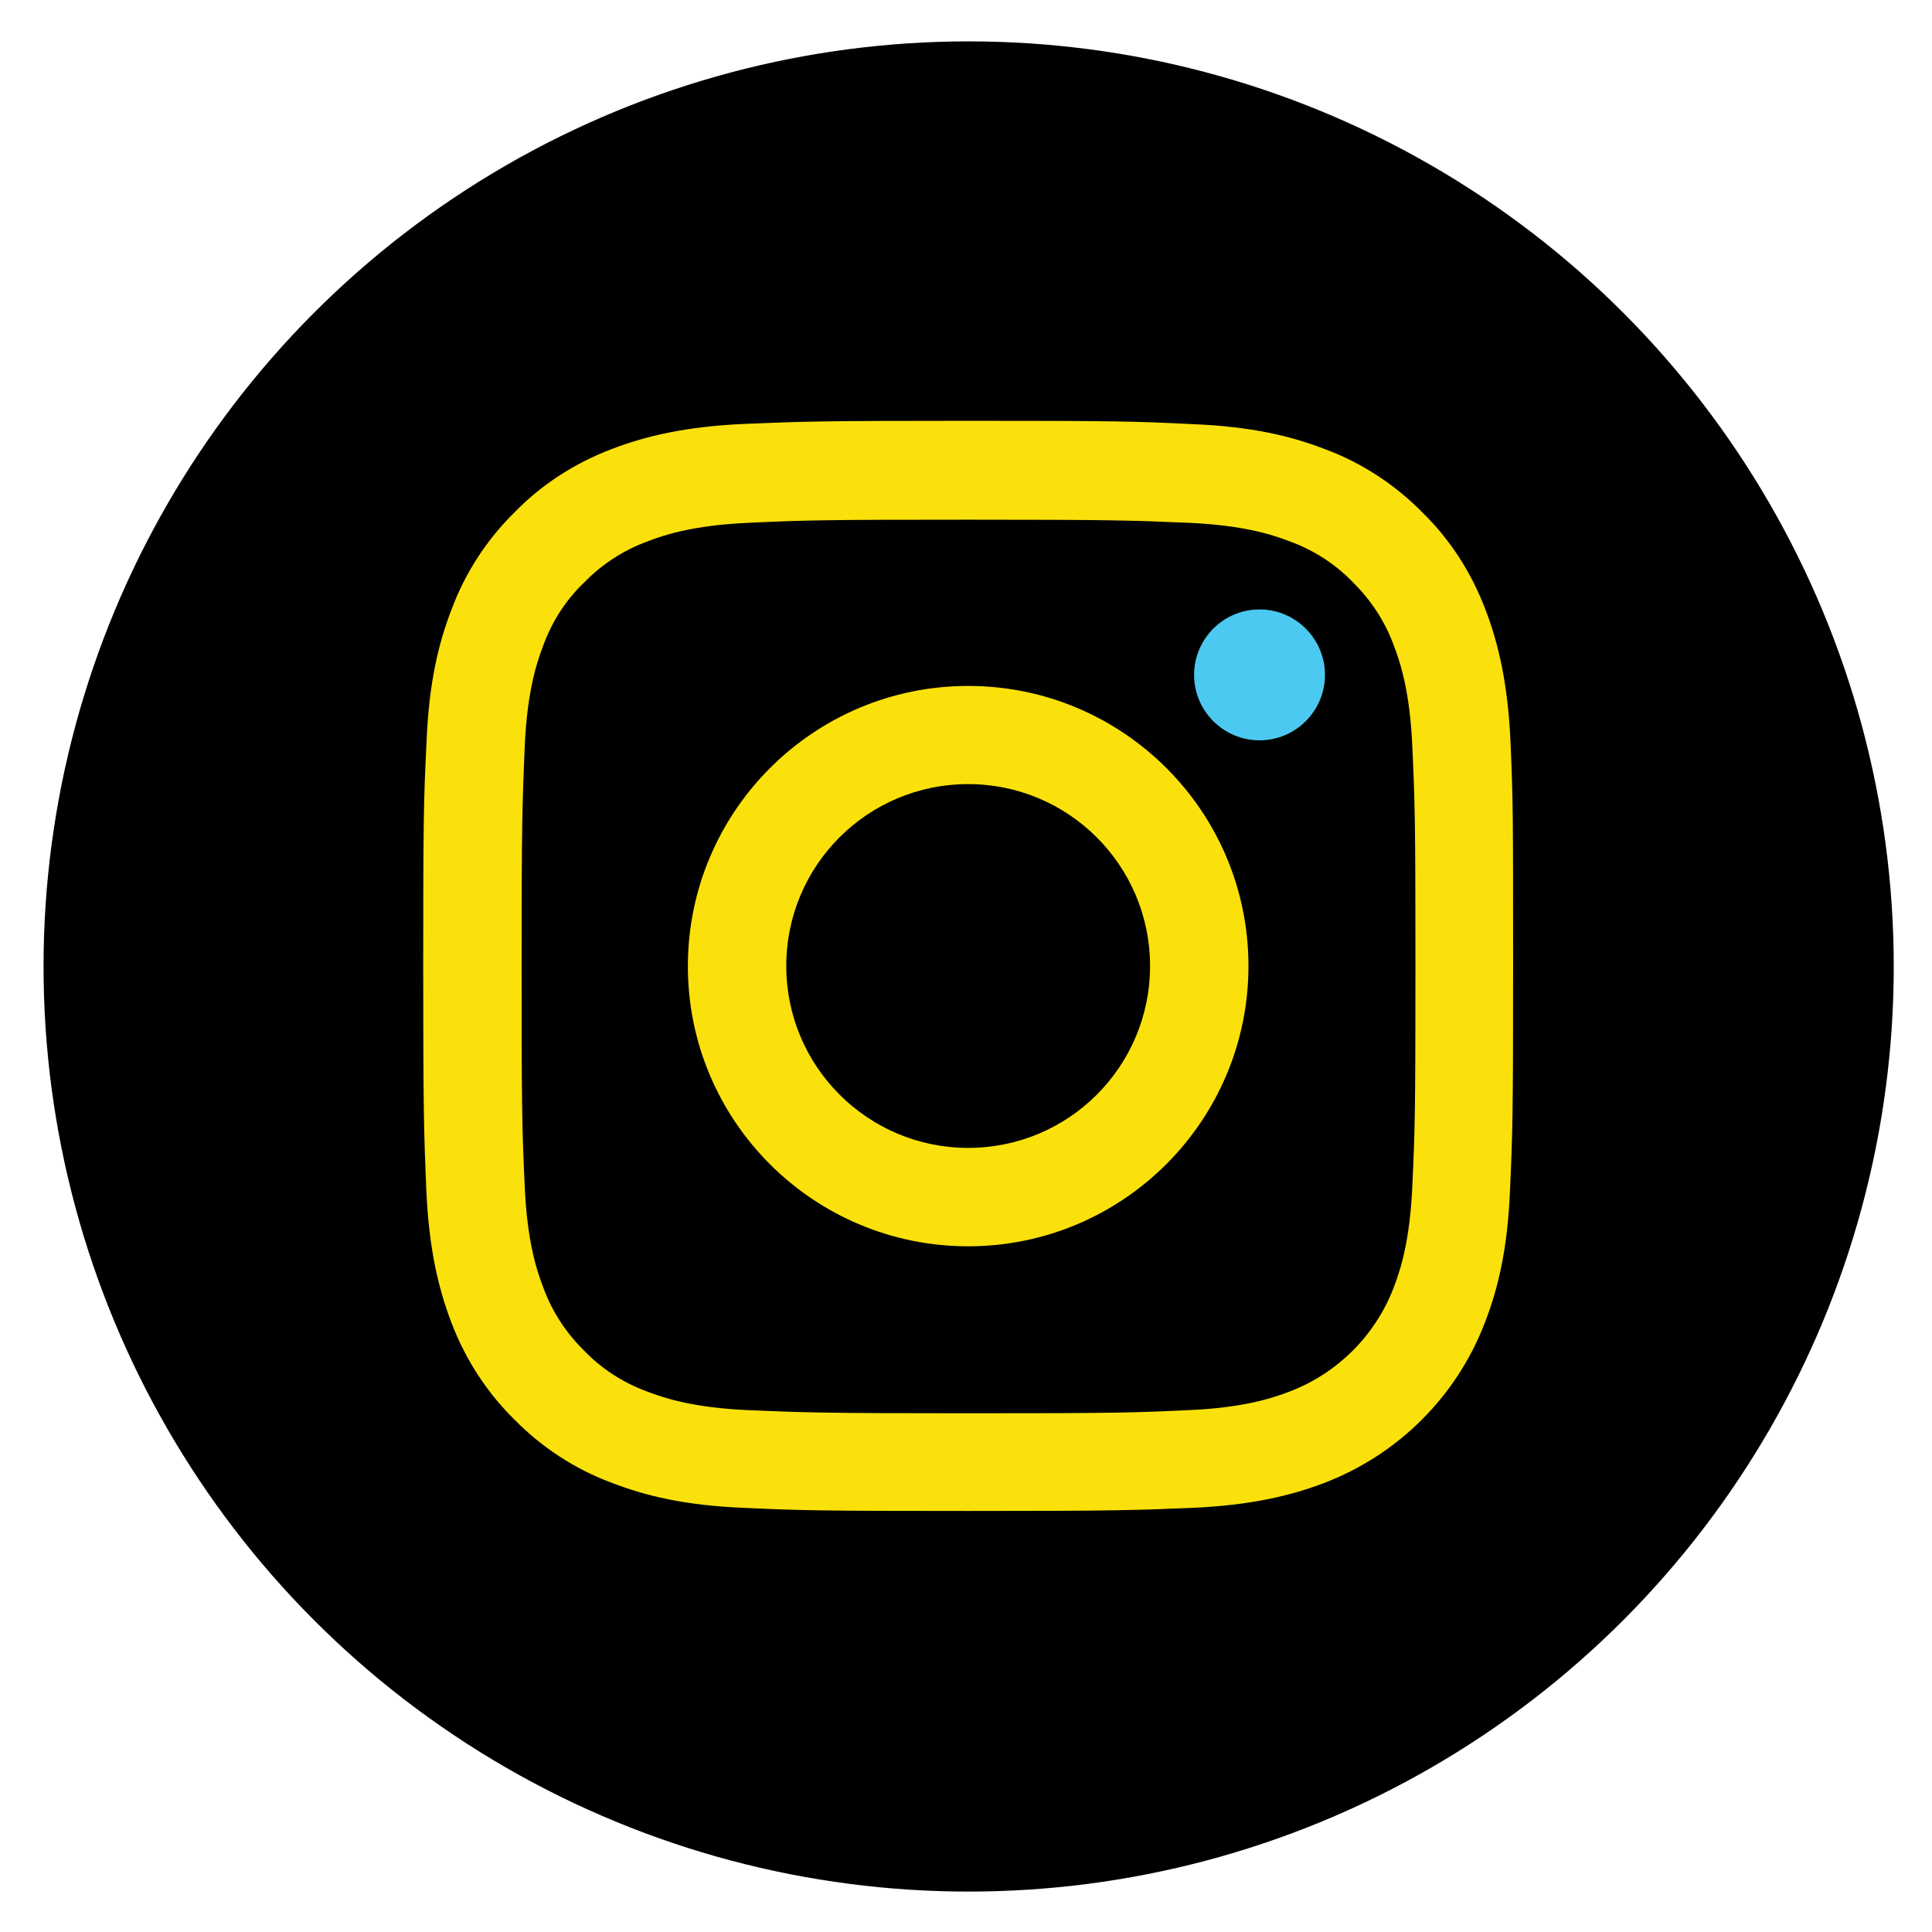
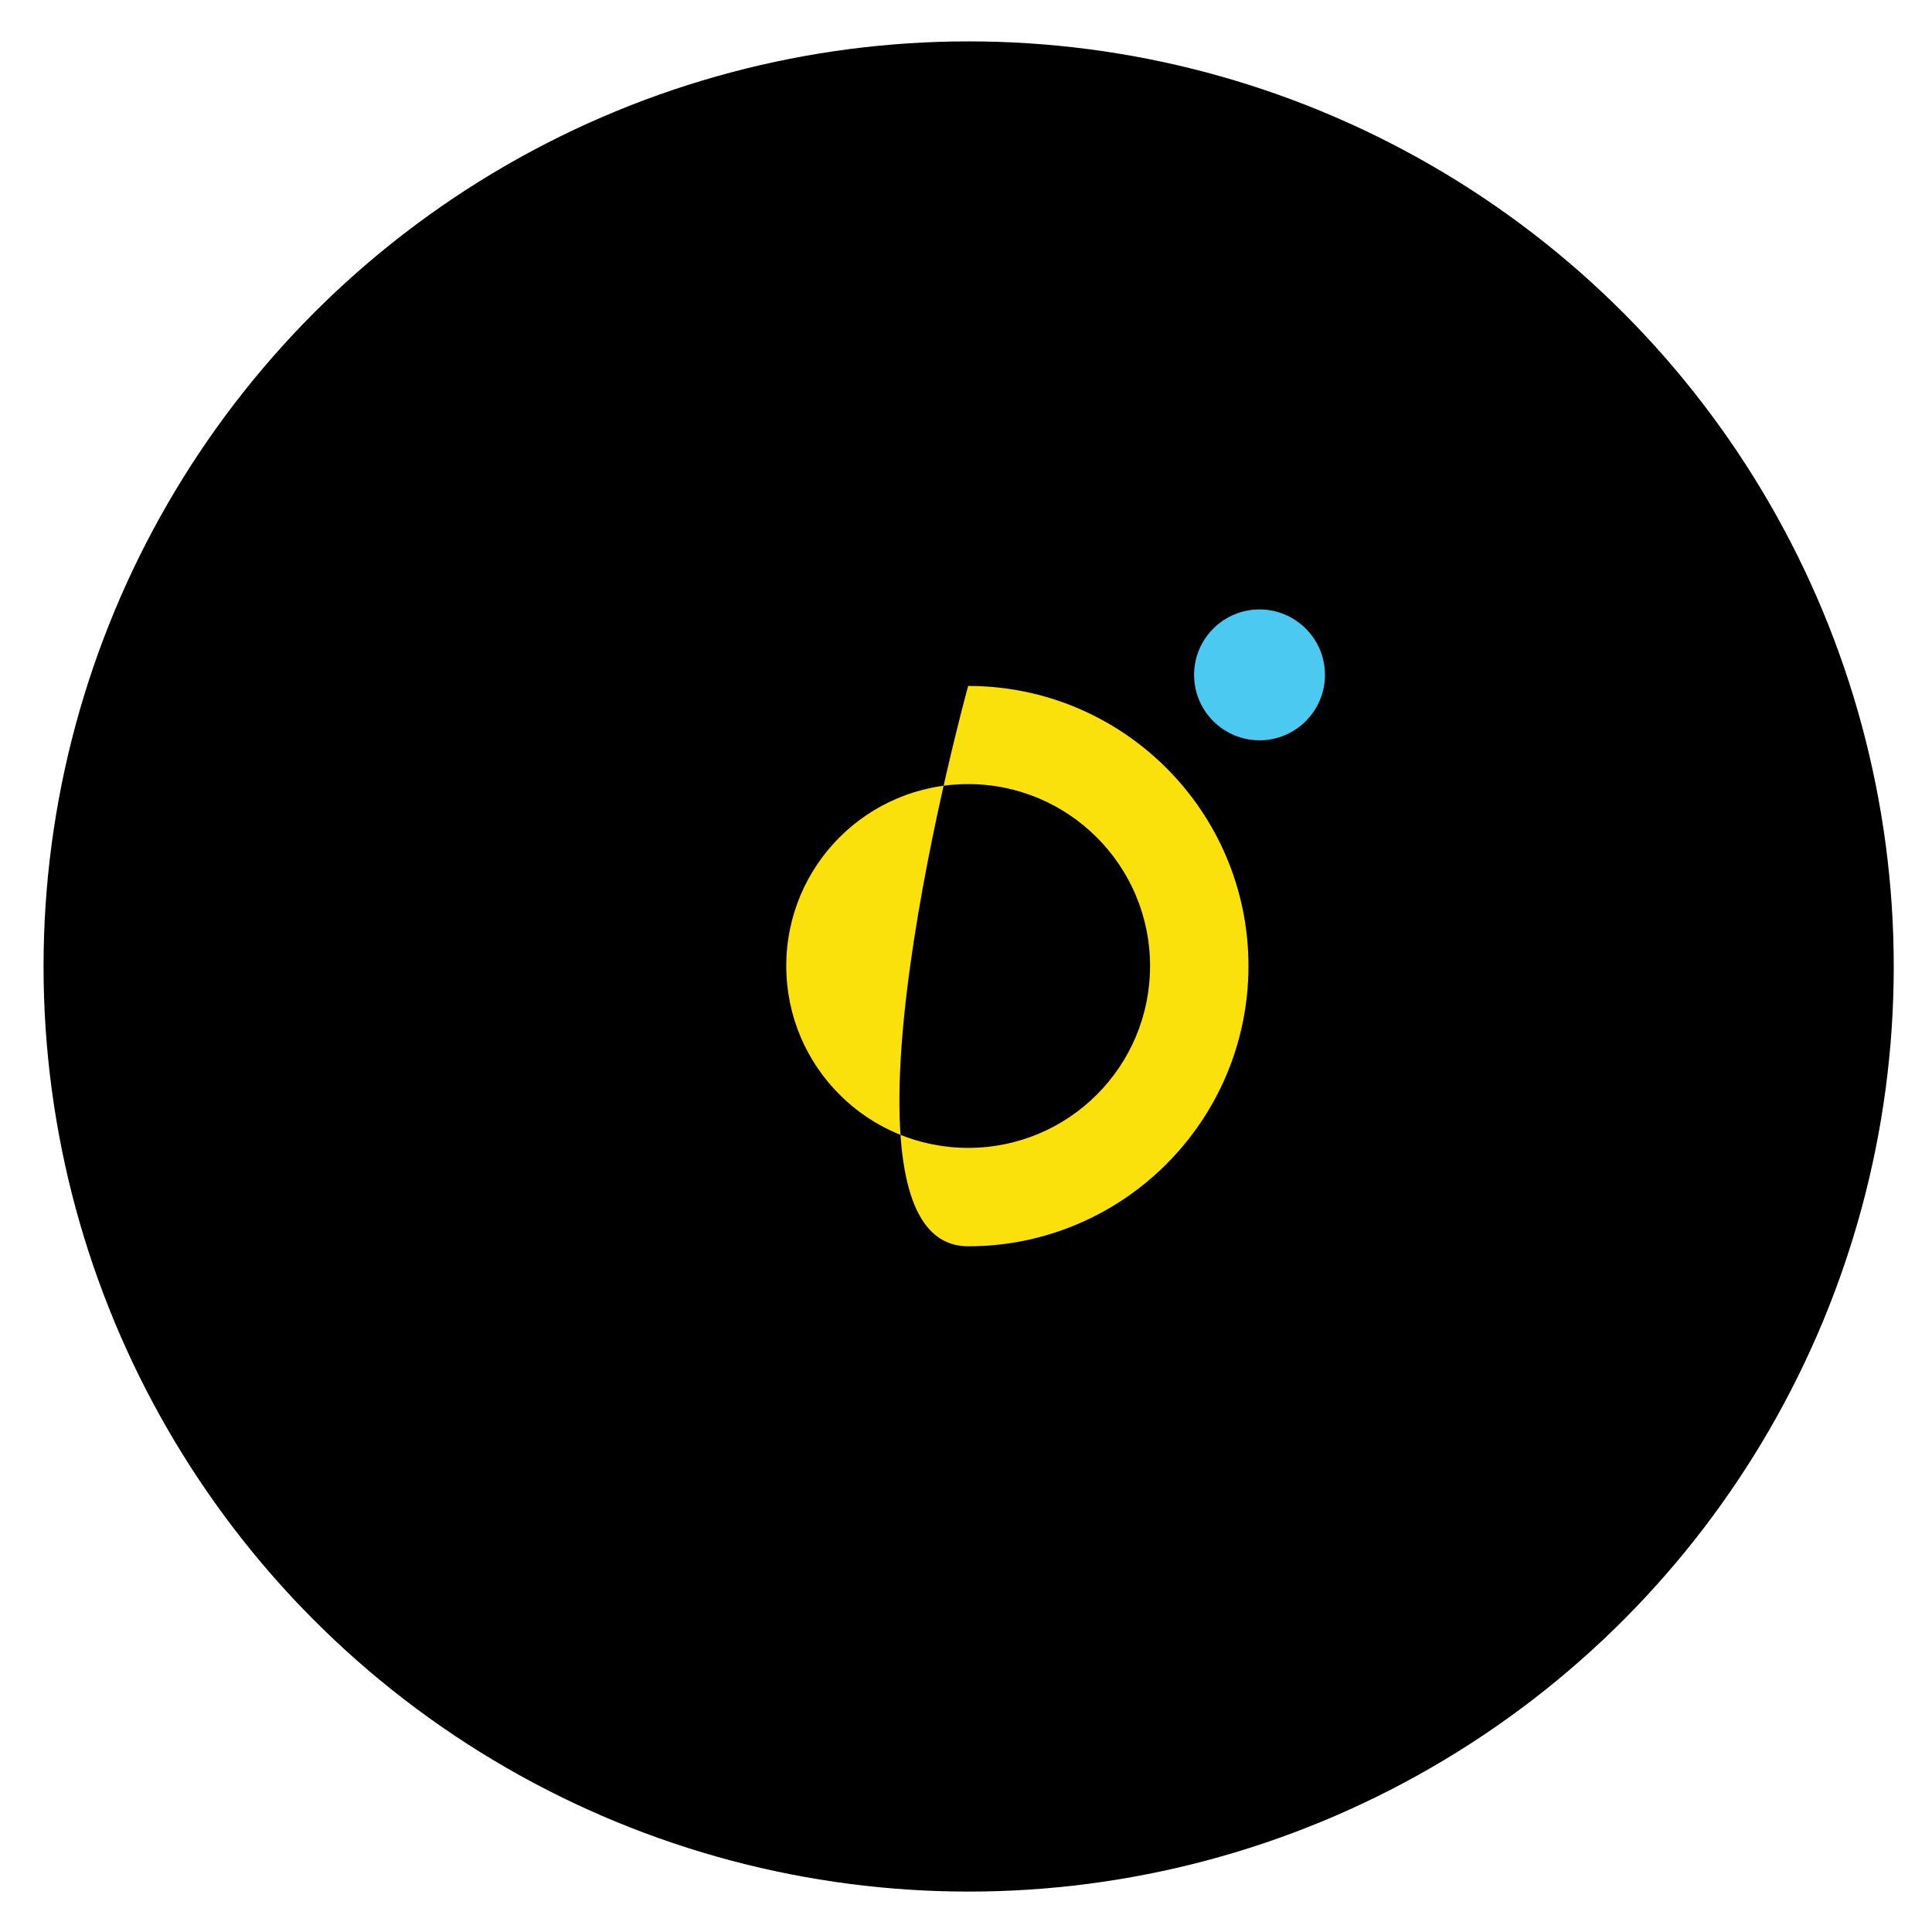
<svg xmlns="http://www.w3.org/2000/svg" version="1.1" id="Layer_1" x="0px" y="0px" viewBox="0 0 803 803" style="enable-background:new 0 0 803 803;" xml:space="preserve">
  <style type="text/css">
	.st0{fill:#FAE10B;}
	.st1{fill:#4CC9F0;}
</style>
  <circle cx="402.6" cy="401.7" r="384.5" />
-   <path class="st0" d="M627.8,308.1c-1.1-24.1-5-40.7-10.5-55c-5.8-15.2-14.6-28.9-26.2-40.2c-11.3-11.5-25.1-20.5-40.1-26.1  c-14.4-5.6-30.9-9.5-55-10.5c-24.3-1.2-32-1.4-93.5-1.4s-69.3,0.3-93.4,1.3c-24.1,1.1-40.7,5-55,10.5c-15.2,5.8-28.9,14.6-40.2,26.2  c-11.5,11.3-20.5,25.1-26.1,40.1c-5.6,14.4-9.5,30.9-10.5,55c-1.2,24.3-1.4,32-1.4,93.5s0.3,69.3,1.3,93.4c1.1,24.1,5,40.7,10.5,55  c5.8,15.2,14.7,28.9,26.2,40.2c11.3,11.5,25.1,20.5,40.1,26.1c14.4,5.6,30.9,9.5,55,10.5c24.2,1.1,31.9,1.3,93.4,1.3  s69.3-0.3,93.4-1.3c24.1-1.1,40.7-5,55-10.5c30.5-11.8,54.6-35.9,66.3-66.3c5.6-14.4,9.5-30.9,10.5-55c1.1-24.2,1.3-31.9,1.3-93.4  S628.9,332.3,627.8,308.1z M587,493.2c-1,22.1-4.7,34.1-7.8,42.1c-7.6,19.8-23.3,35.4-43,43c-8,3.1-20,6.8-42.1,7.8  c-23.9,1.1-31.1,1.3-91.6,1.3s-67.8-0.3-91.6-1.3c-22.1-1-34.1-4.7-42.1-7.8c-9.8-3.6-18.8-9.4-26-16.9c-7.5-7.4-13.3-16.2-16.9-26  c-3.1-8-6.8-20-7.8-42.1c-1.1-23.9-1.3-31.1-1.3-91.6s0.3-67.8,1.3-91.6c1-22.1,4.7-34.1,7.8-42.1c3.6-9.8,9.4-18.8,17-26  c7.3-7.5,16.2-13.3,26-16.9c8-3.1,20-6.8,42.1-7.8c23.9-1.1,31.1-1.3,91.6-1.3c60.6,0,67.8,0.3,91.6,1.3c22.1,1,34.1,4.7,42.1,7.8  c9.8,3.6,18.8,9.4,26,16.9c7.5,7.4,13.3,16.2,16.9,26c3.1,8,6.8,20,7.8,42.1c1.1,23.9,1.3,31.1,1.3,91.6S588.1,469.3,587,493.2z" />
-   <path class="st0" d="M402.4,285.1c-64.3,0-116.5,52.2-116.5,116.5S338.1,518,402.4,518c64.3,0,116.5-52.2,116.5-116.5  S466.7,285.1,402.4,285.1z M402.4,477.1c-41.7,0-75.6-33.8-75.6-75.6s33.8-75.6,75.6-75.6c41.7,0,75.6,33.8,75.6,75.6  S444.2,477.1,402.4,477.1z" />
+   <path class="st0" d="M402.4,285.1S338.1,518,402.4,518c64.3,0,116.5-52.2,116.5-116.5  S466.7,285.1,402.4,285.1z M402.4,477.1c-41.7,0-75.6-33.8-75.6-75.6s33.8-75.6,75.6-75.6c41.7,0,75.6,33.8,75.6,75.6  S444.2,477.1,402.4,477.1z" />
  <path class="st1" d="M550.7,280.5c0,15-12.2,27.2-27.2,27.2c-15,0-27.2-12.2-27.2-27.2c0-15,12.2-27.2,27.2-27.2  C538.5,253.3,550.7,265.5,550.7,280.5z" />
</svg>